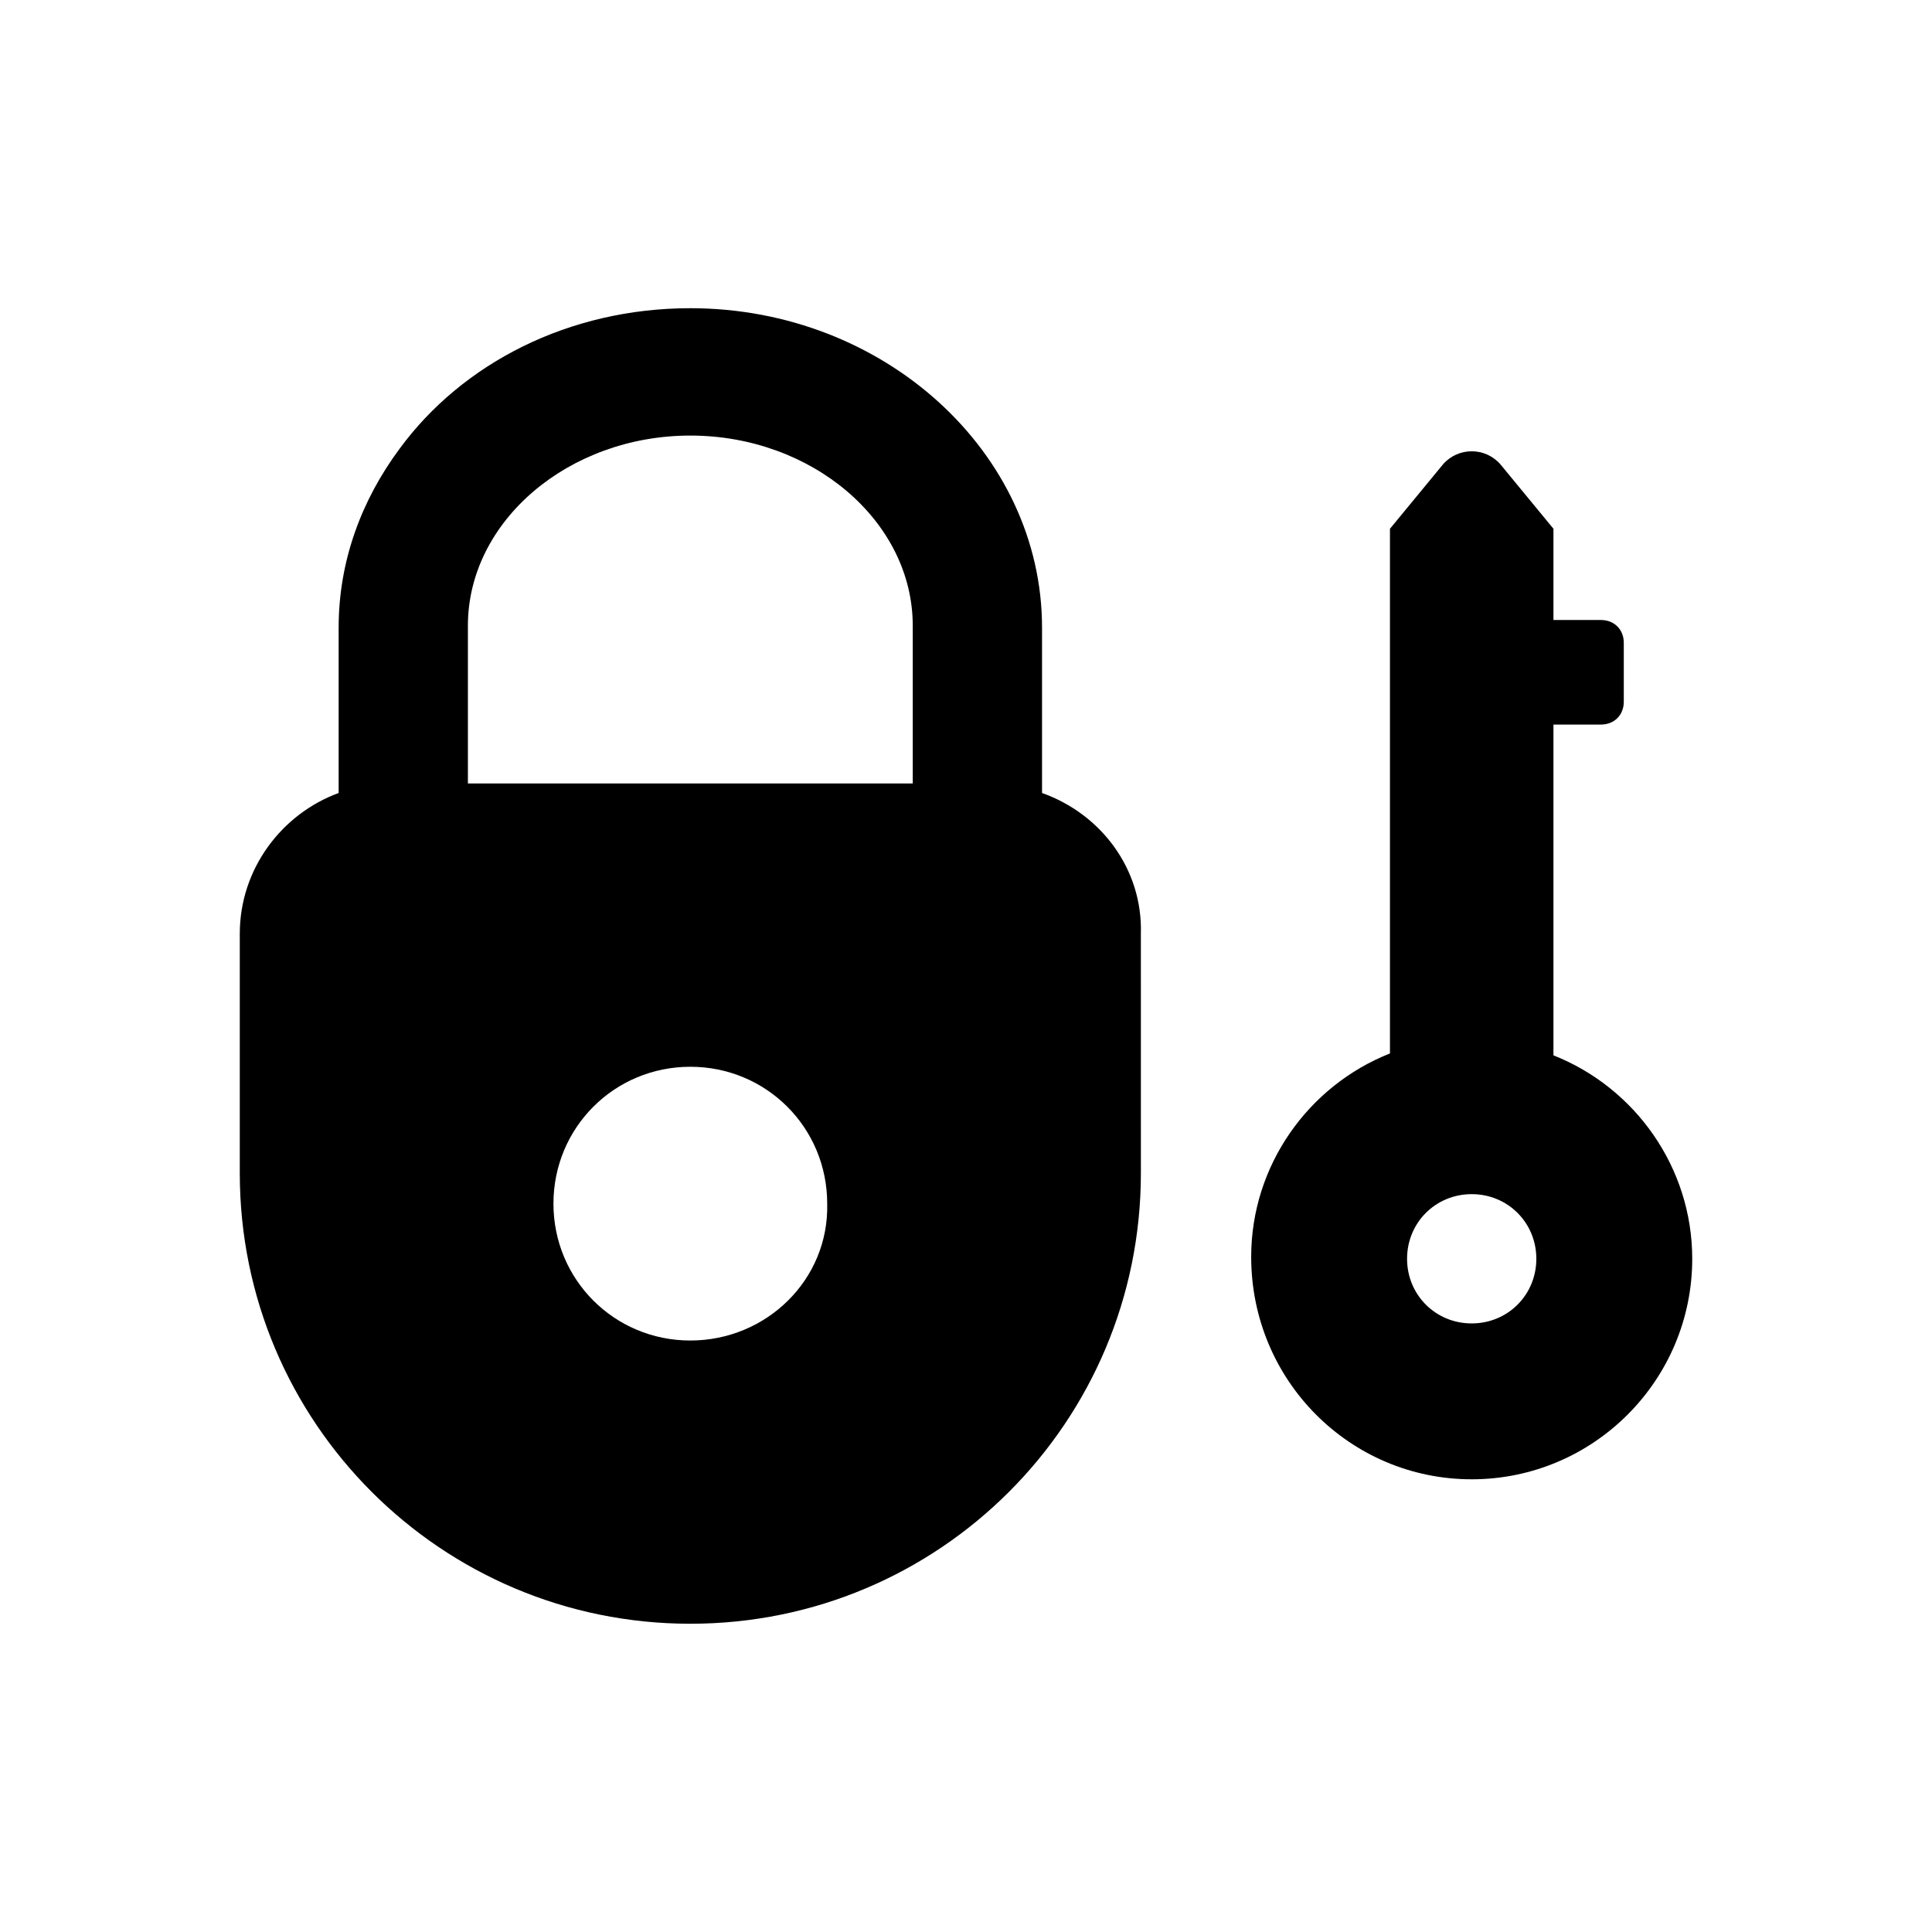
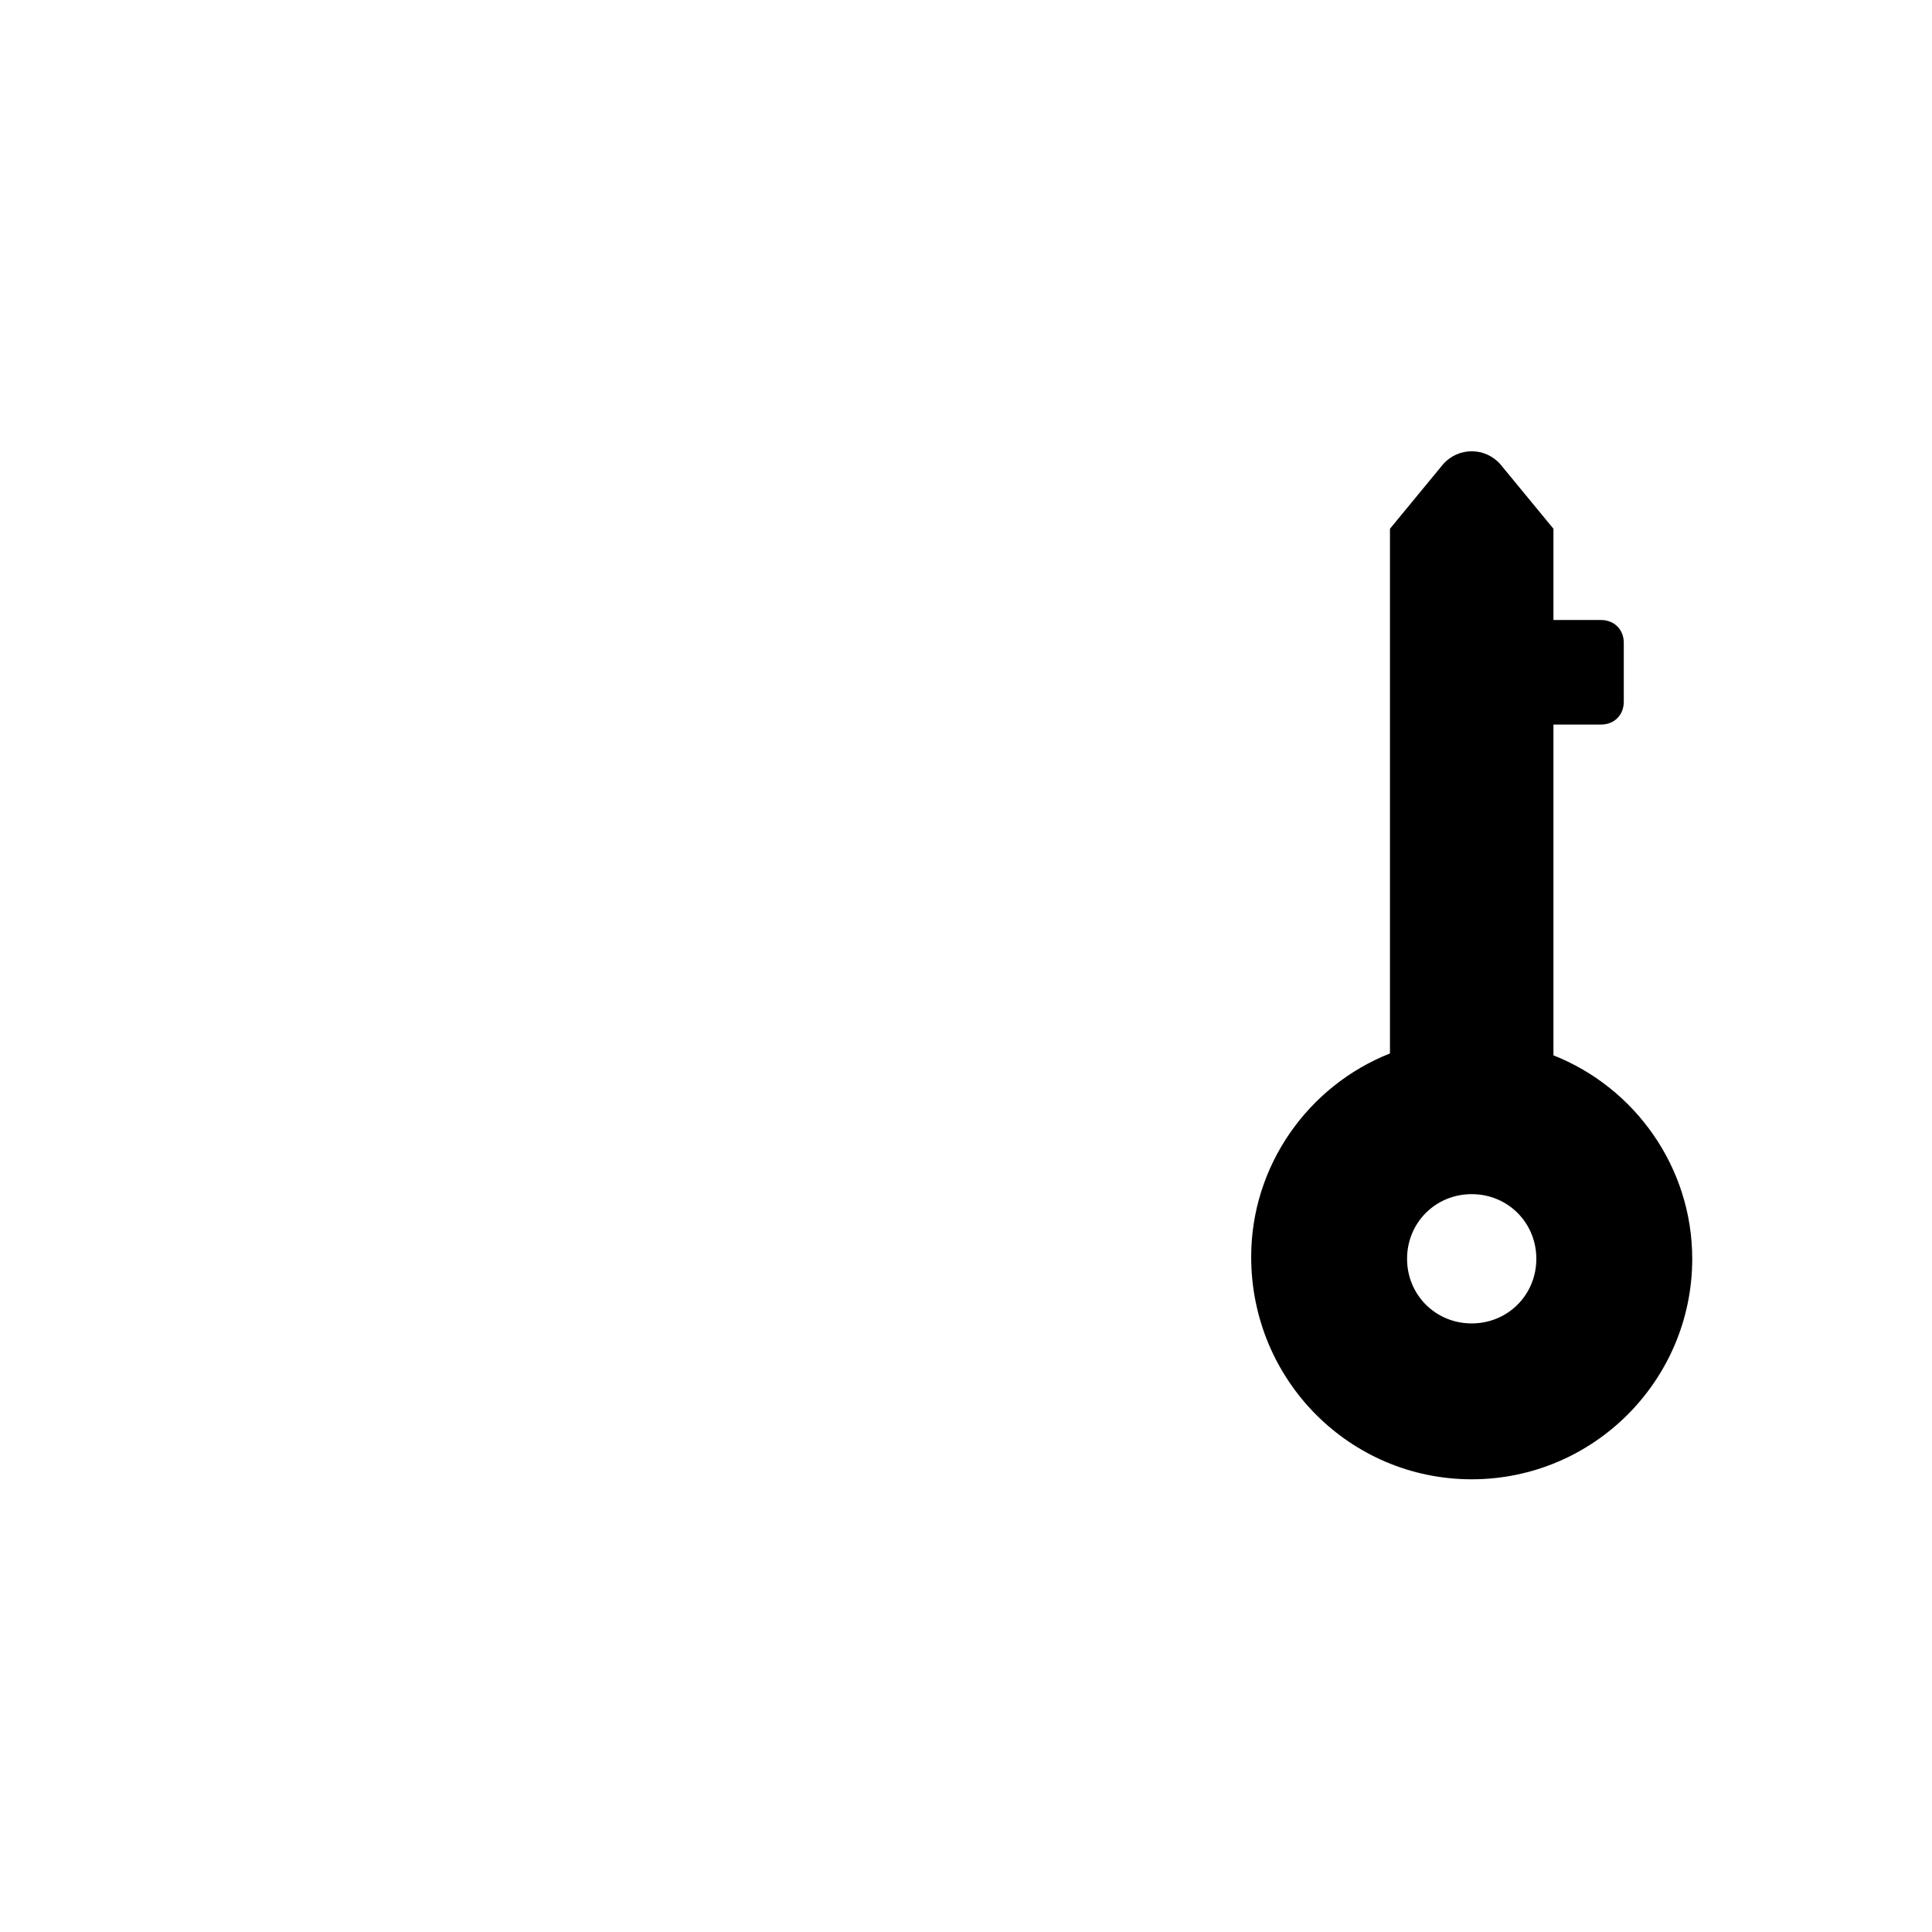
<svg xmlns="http://www.w3.org/2000/svg" fill="#000000" width="800px" height="800px" version="1.1" viewBox="144 144 512 512">
  <g>
    <path d="m555.68 423.68v-87.664h12.594c3.527 0 6.047-2.519 6.047-6.047v-15.613c0-3.527-2.519-6.047-6.047-6.047h-12.594v-24.184l-14.105-17.129c-4.031-4.535-11.082-4.535-15.113 0l-14.109 17.129v139.05c-21.664 8.566-36.777 29.727-36.777 53.906 0 32.75 26.199 58.949 58.441 58.949 32.242 0 58.441-26.199 58.441-58.441 0-24.184-15.113-45.344-36.777-53.91zm-21.664 71.039c-9.574 0-17.129-7.559-17.129-17.129 0-9.574 7.559-17.129 17.129-17.129 9.574 0 17.129 7.559 17.129 17.129 0 9.57-7.555 17.129-17.129 17.129z" />
-     <path d="m420.15 354.15v-43.832c0-46.352-41.816-84.641-93.203-84.641-32.242 0-60.457 14.609-77.082 37.281-10.078 13.602-16.121 29.727-16.121 47.359v43.832c-15.113 5.543-26.199 20.152-26.199 37.281v63.48c0 66 53.402 119.4 119.4 119.4s119.4-53.402 119.4-119.4l-0.004-63.48c0.504-17.129-10.578-31.738-26.195-37.281zm-93.207 145.1c-20.152 0-36.273-16.121-36.273-36.273 0-20.152 16.121-36.273 36.273-36.273 20.152 0 36.273 16.121 36.273 36.273 0.504 20.152-16.121 36.273-36.273 36.273zm58.945-147.62h-117.89v-41.816c0-27.711 26.703-50.383 58.945-50.383 32.242 0 58.945 22.672 58.945 50.383z" />
  </g>
</svg>